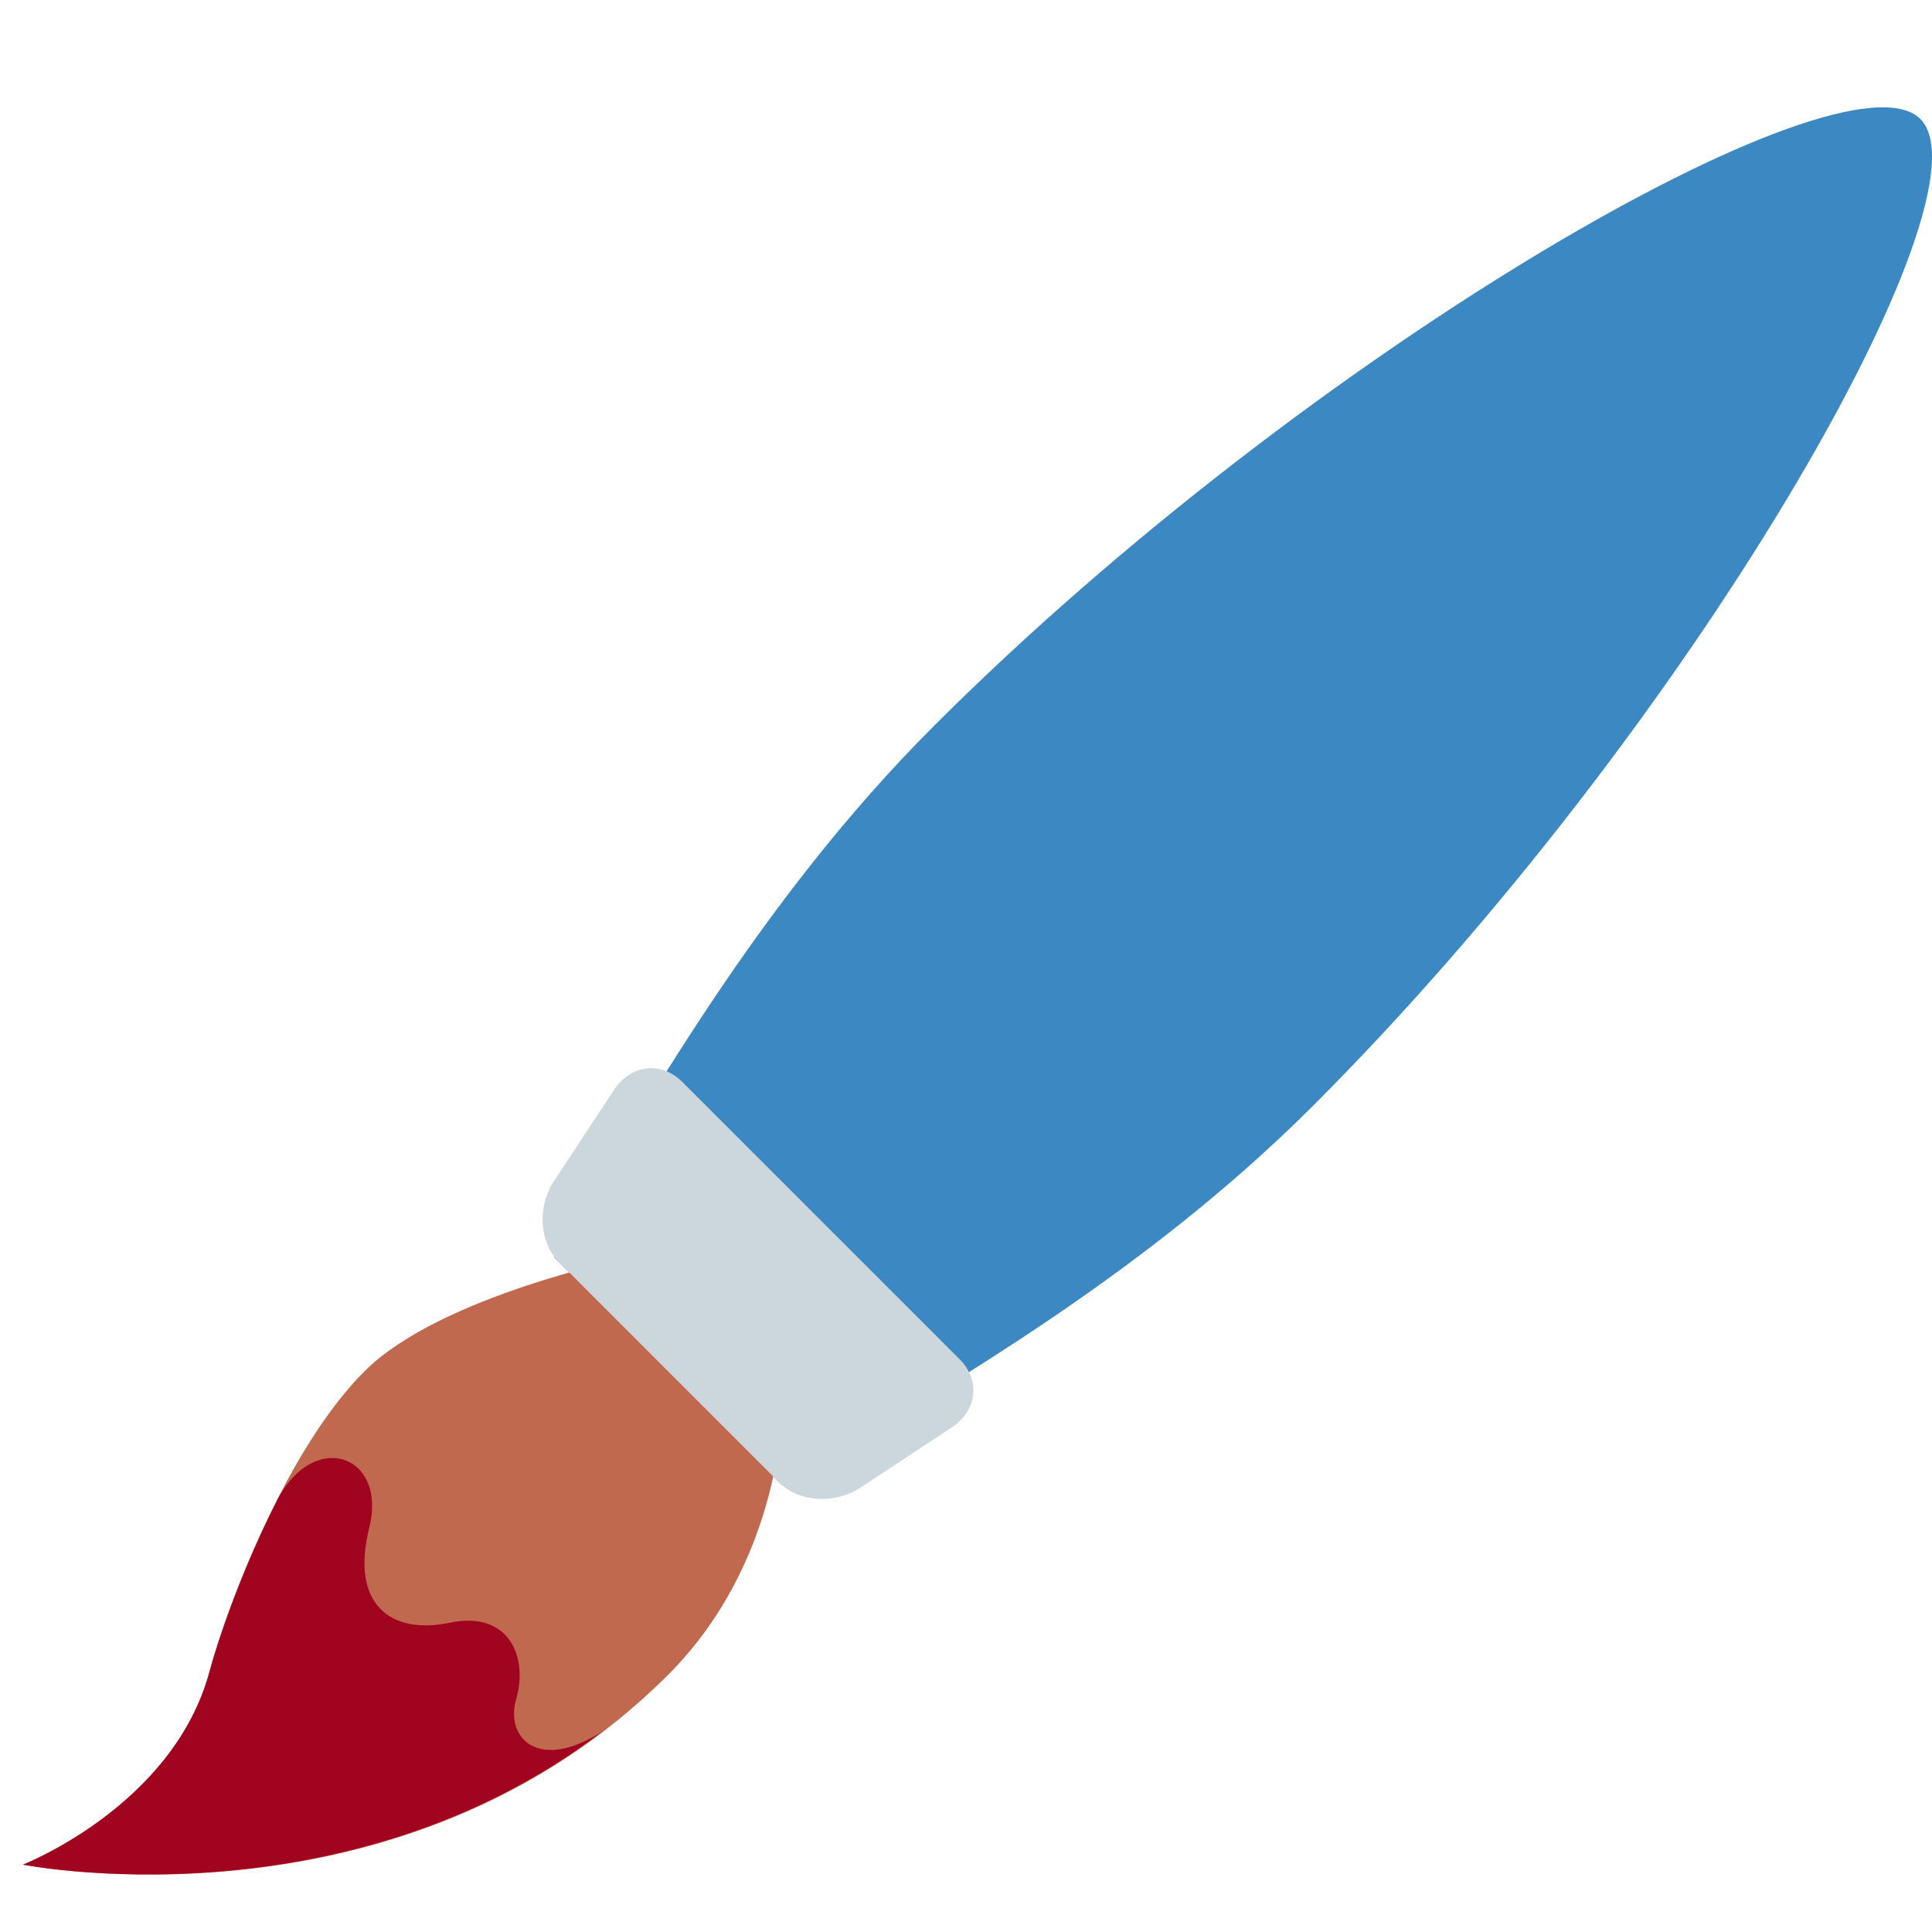
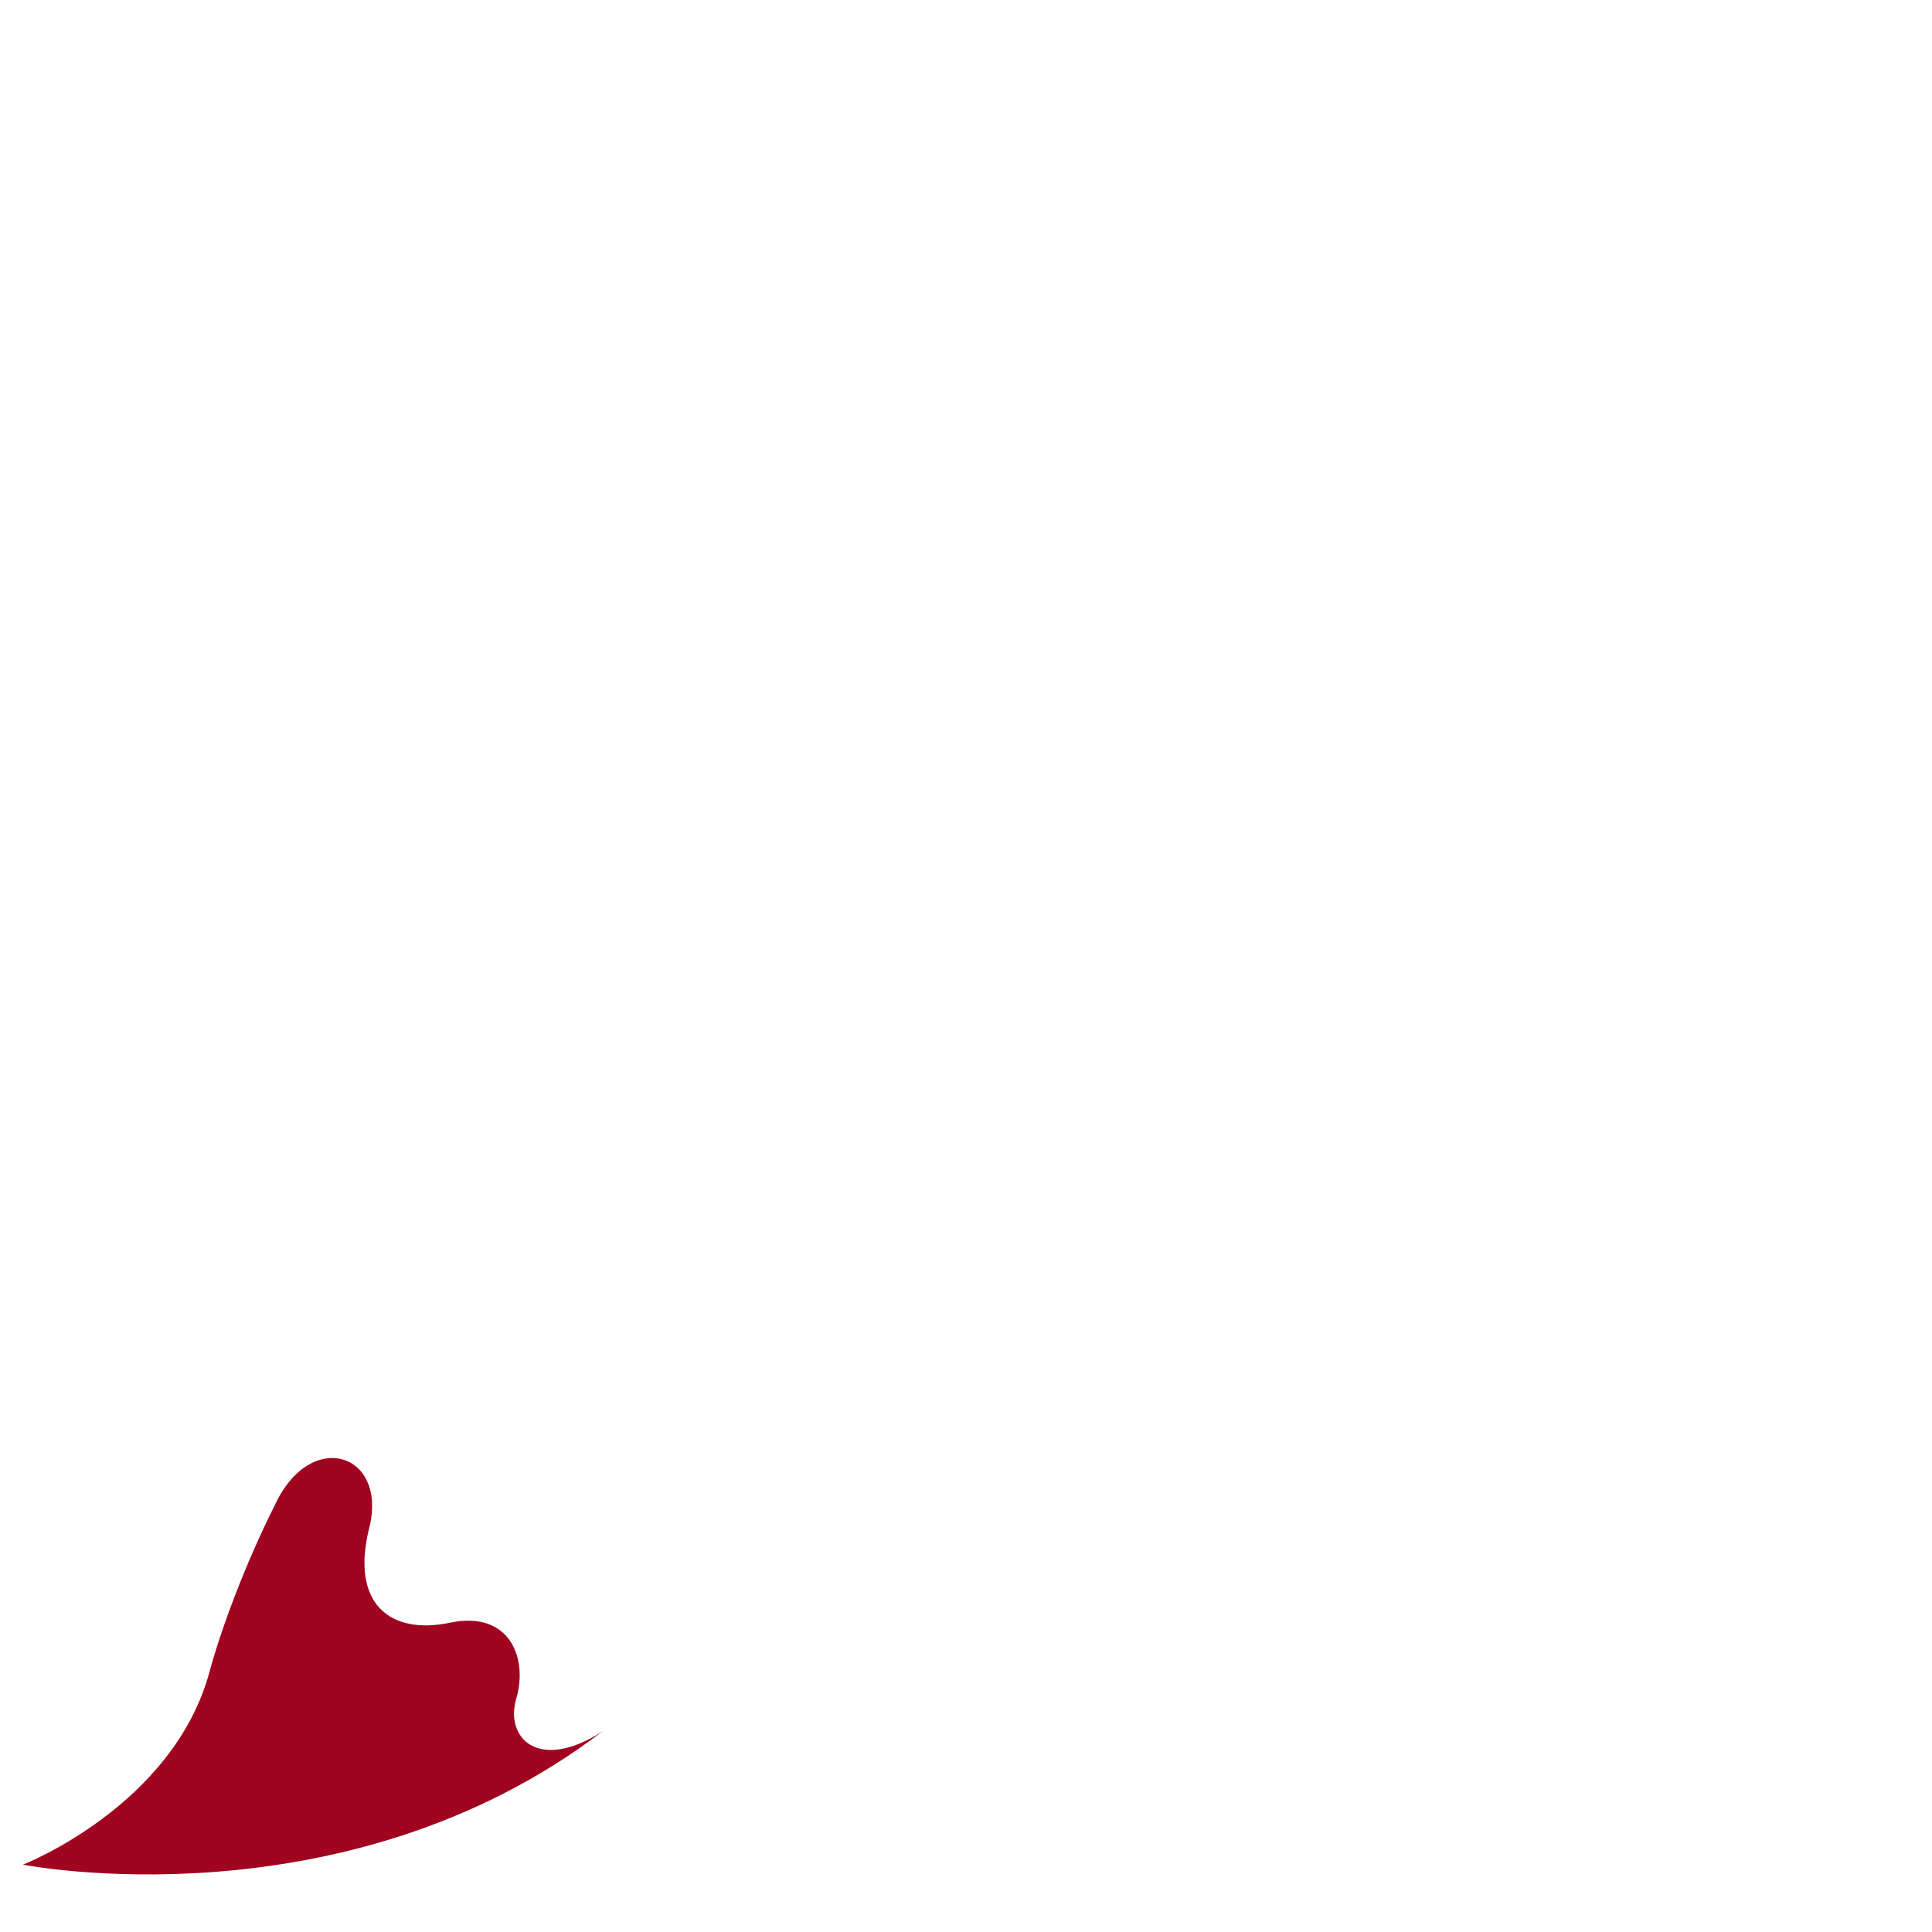
<svg xmlns="http://www.w3.org/2000/svg" width="800px" height="800px" viewBox="0 0 36 36" aria-hidden="true" role="img" class="iconify iconify--twemoji" preserveAspectRatio="xMidYMid meet">
-   <path fill="#3B88C3" d="M14.57 27.673c2.814-1.692 6.635-3.807 9.899-7.071c7.03-7.029 12.729-16.97 11.314-18.385C34.369.803 24.428 6.502 17.398 13.531c-3.265 3.265-5.379 7.085-7.071 9.899l4.243 4.243z" />
-   <path fill="#C1694F" d="M.428 34.744s7.071 1.414 12.021-3.536c2.121-2.121 2.121-4.949 2.121-4.949l-2.829-2.829s-3.535.708-4.95 2.122c-1.414 1.414-2.518 4.232-2.888 5.598c-.676 2.502-3.475 3.594-3.475 3.594z" />
-   <path fill="#CCD6DD" d="M17.882 25.328l-5.168-5.168c-.391-.391-.958-.326-1.27.145l-1.123 1.705c-.311.471-.271 1.142.087 1.501l4.122 4.123c.358.358 1.03.397 1.501.087l1.705-1.124c.472-.311.536-.878.146-1.269z" />
  <path fill="#A0041E" d="M11.229 32.26c-1.191.769-1.826.128-1.609-.609c.221-.751-.12-1.648-1.237-1.414c-1.117.233-1.856-.354-1.503-1.767c.348-1.393-1.085-1.863-1.754-.435c-.582 1.16-1.017 2.359-1.222 3.115c-.677 2.503-3.476 3.595-3.476 3.595s5.988 1.184 10.801-2.485z" />
</svg>